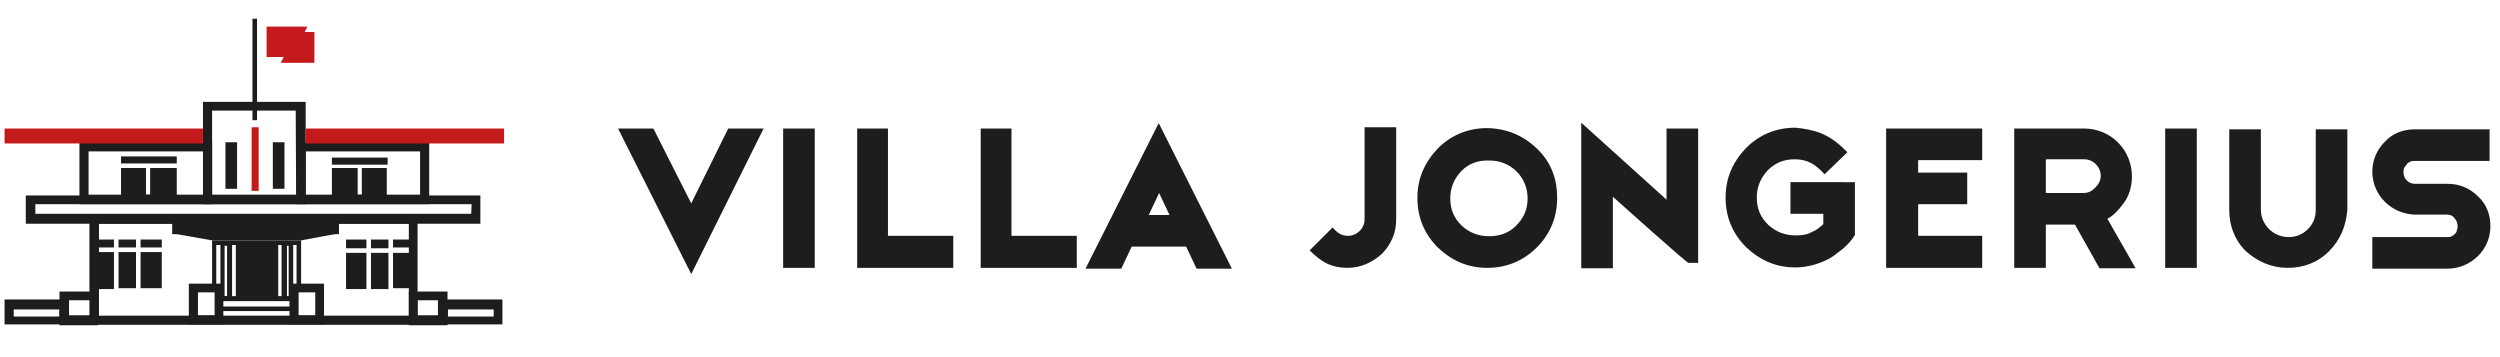
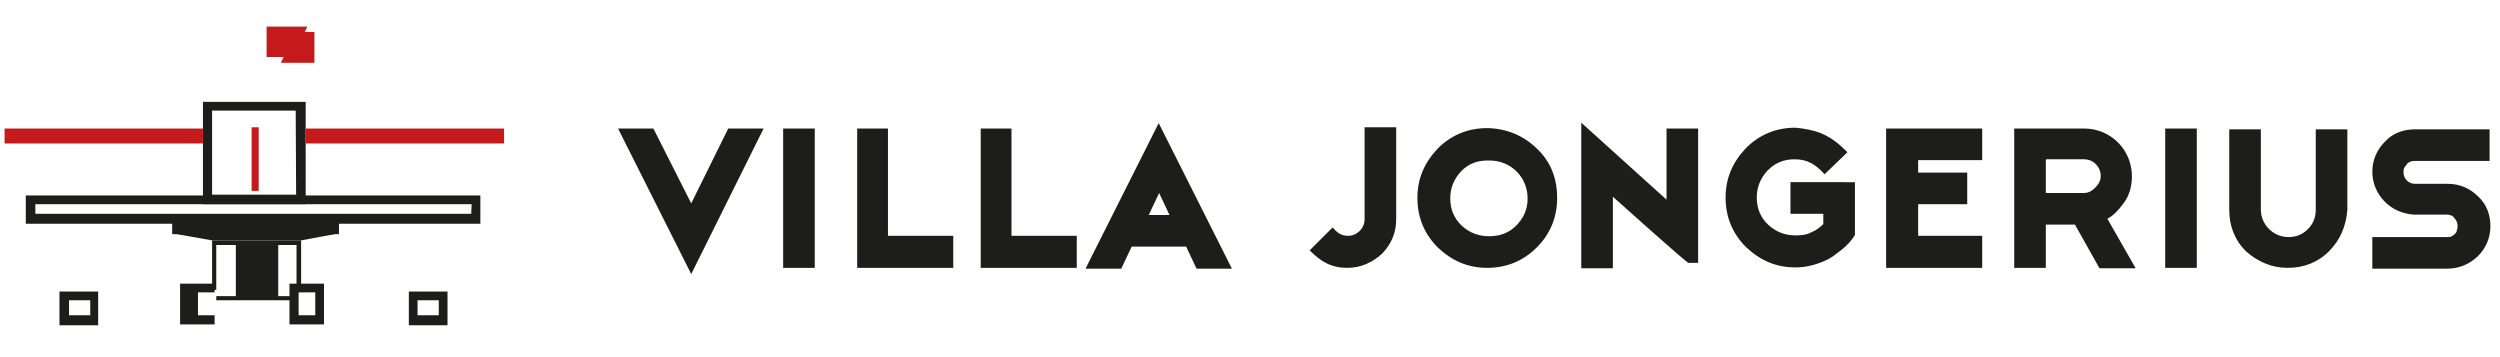
<svg xmlns="http://www.w3.org/2000/svg" version="1.1" id="Laag_1" x="0" y="0" viewBox="0 0 601.1 85.8" xml:space="preserve">
  <style>.st0{fill:#1d1e1b}.st1{fill:#c51a1b}</style>
  <path class="st0" d="M281.2 51.7l-2.5-5.3-2.5 5.3h5zm-9.1 7.6l-2.5 5.3H261l17.6-35 17.6 35h-8.5l-2.5-5.3h-13.1zM166.2 48.9l8.9-18h8.5l-17.4 35-17.6-35h8.5zm22.1-18h7.6v33.5h-7.6zm25.2 0v25.8h15.7v7.7h-23.1V30.9zm29.7 0v25.8h15.7v7.7h-23.1V30.9zm80.9 25.8c2.1 0 4-1.7 4-4V30.6h7.6v22.1c0 3.2-1.1 5.9-3.4 8.3-2.3 2.1-5.1 3.4-8.3 3.4-4 0-6.4-1.5-9.1-4.2l5.5-5.5c1.1 1.2 2 2 3.7 2zm27.1-15.4c-1.7 1.9-2.5 4-2.5 6.4 0 2.5.8 4.7 2.8 6.6 1.9 1.7 4 2.5 6.6 2.5 2.5 0 4.7-.8 6.4-2.5 1.9-1.9 2.8-4 2.8-6.6 0-5.1-4-9.1-9.1-9.1-2.9-.1-5.1.7-7 2.7zm18.3-5.6c3.4 3.2 4.9 7.2 4.9 11.9s-1.7 8.7-4.9 11.9c-3.2 3.2-7.2 4.9-11.9 4.9s-8.5-1.7-11.9-4.9c-3.2-3.2-4.9-7.2-4.9-11.9s1.7-8.5 4.9-11.9c3.2-3.2 7.2-4.9 11.9-4.9 4.7.1 8.7 1.8 11.9 4.9zM400.7 48V30.9h7.6v32.3H406c.4.8-18.2-15.9-18.2-15.9v17.2h-7.6v-35L400.7 48zM438 32.1c2.5 1.1 4.2 2.5 6.2 4.5l-5.5 5.3c-2.1-2.3-4-3.6-7.2-3.6-2.5 0-4.7.8-6.6 2.8-1.7 1.9-2.5 4-2.5 6.4 0 2.5.8 4.7 2.8 6.6 1.9 1.7 4 2.5 6.6 2.5 1.5 0 2.8-.2 3.8-.8 1.1-.4 1.9-1.1 2.8-1.9v-2.5h-7.9v-7.6H446v12.7c-.8 1.3-1.7 2.3-3 3.4-1.1.8-2.1 1.7-3.2 2.3-2.5 1.3-5.3 2.1-8.1 2.1-4.7 0-8.5-1.7-11.9-4.9-3.2-3.2-4.9-7.2-4.9-11.9s1.7-8.5 4.9-11.9c3.2-3.2 7.2-4.9 11.9-4.9 2.1.2 4.4.6 6.3 1.4zm38.6 6.4h-15.4v3H473v7.6h-11.8v7.6h15.4v7.7h-23.1V30.9h23.1zm15.3 0v7.9h9.1c1.1 0 1.9-.4 2.8-1.3.8-.8 1.3-1.7 1.3-2.8 0-2.1-1.7-4-4-4H492l-.1.2zm7 15.5h-7v10.4h-7.6V30.9h16.8c6.4 0 11.5 5.1 11.5 11.5 0 2.3-.6 4.7-2.1 6.6-1.1 1.5-2.3 2.8-3.8 3.6l6.8 11.9h-8.7L498.9 54zm21.7-23.1h7.6v33.5h-7.6zM560 60.4c-2.8 2.8-6.2 4-10 4s-7.2-1.5-10-4c-2.8-2.8-4-6.2-4-10V31.1h7.6v19.3c0 3.6 3 6.6 6.6 6.6 1.9 0 3.4-.6 4.7-1.9s1.9-2.8 1.9-4.7V31.1h7.6v19.3c-.3 3.8-1.6 7.2-4.4 10zm13.4-11.9c-1.9-1.9-3-4.5-3-7.2 0-2.8 1.1-5.3 3-7.2 1.9-2.1 4.5-3 7.2-3h18v7.6h-18c-.4 0-.8 0-1.1.2-.4.2-.6.2-.8.6-.2.2-.4.6-.6.8-.2.4-.2.6-.2 1.1 0 1.5 1.1 2.8 2.8 2.8h7.9c2.8 0 5.3 1.1 7.2 3 2.1 1.9 3 4.5 3 7.2 0 5.7-4.7 10.2-10.4 10.2h-18V57h18c.4 0 .8 0 1.1-.2.4-.2.6-.4.8-.6s.4-.4.4-.8c.2-.4.2-.6.2-1.1 0-.6-.2-1.3-.8-1.9-.4-.6-1.1-.8-1.9-.8h-7.9c-2.6-.2-5-1.2-6.9-3.1z" />
  <path class="st1" d="M60.5 30.6h1.7v15.3h-1.7z" />
  <path class="st0" d="M56.7 58.2h10.2v13.2H56.7zm14.4-31.6H51v20.2h20.2l-.1-20.2zm2.4-2.1v24.6H48.8V24.5h24.7z" />
-   <path class="st0" d="M54.2 34.2H57v11.2h-2.8zm11.4 0h2.8v11.2h-2.8zm32.7 19.6H23.8v22.1h74.5V53.8zm2.1-2.2v26.5H21.5V51.6h78.9z" />
  <path class="st0" d="M113.4 49.1H8.5v2.3h104.8l.1-2.3zm2.1-2.1v6.8H6.2V47h109.3zm-94 25.2h-4.9v3.6h5.1v-3.6h-.2zm2.1-2.1v8.1h-9.3v-8.1h9.3zm81.9 2.1h-5.1v3.6h5.1v-3.6zm2.1-2.1v8.1h-9.3v-8.1h9.3z" />
-   <path class="st0" d="M48.8 36.4H21.3v10.4h27.6V36.4h-.1zm2.2-2.2v14.9H19.1V34.2H51zm50 2.2H73.5v10.4H101V36.4zm2.2-2.2v14.9H71.3V34.2h31.9zM14.3 74.4h-11v1.7h11v-1.7zm2.1-2.4v6H1.1v-6h15.3zm102.3 2.4h-11v1.7h11v-1.7zm2.1-2.4v6h-15.5v-6h15.5zM60.7 4.5h1.1v24.4h-1.1zm9.2 67.9H53.5v1.3h16.3l.1-1.3zm1-1v3.4H52.5v-3.4h18.4z" />
-   <path class="st0" d="M54.6 59.1H54v12.1h.6V59.1zm1.2-1.1v14.2H53V58h2.8zm13.6 1.1H69v12.1h.4V59.1zm1.1-1.1v14.2h-2.8V58h2.8zm12.7 2.8h4.9v8.7h-4.9zm0-3.2h4.9v2.1h-4.9zm-54.1-20h13.4v1.7H29.1zm50.7.3h13.4v1.7H79.8zm-43.7 2.5v6.4h-1v-6.4h-6V47h13.4v-6.6zm-2.3 17.2h5.1v1.9h-5.1zm0 3h5.1v8.7h-5.1zM87 40.4v6.4h-1v-6.4h-6.2V47H93v-6.6z" />
-   <path class="st0" d="M51.6 70.3h-4v5.5h4v-5.5zm2.1-2.1V78h-8.3v-9.8h8.3z" />
+   <path class="st0" d="M51.6 70.3h-4v5.5h4v-5.5zV78h-8.3v-9.8h8.3z" />
  <path class="st0" d="M71.3 72.2v-1H52V58.9h19.3v10.8h1.1V57.8H51v11.9h1v2.5z" />
  <path class="st0" d="M75.8 70.3h-4v5.5h4v-5.5zm2.1-2.1V78h-8.3v-9.8h8.3zM41.4 51.6h40.1v4.7H41.4z" />
  <path class="st0" d="M41.4 56.1h40.1l-9.1 1.7H51z" />
  <path class="st1" d="M1.1 30.9h47.7v3.6H1.1zm72.4 0h47.7v3.6H73.5zM64.1 6.4h9.8l-3.6 7.3h-6.2z" />
  <path class="st1" d="M75.6 15.1h-8.1l3.8-7.4h4.3z" />
-   <path class="st0" d="M28.5 57.6h4.2v1.9h-4.2zm0 3h4.2v8.7h-4.2zm-5.3 0v-1.1h4.2v-1.9h-4.9v11.9h4.9v-8.9zm66-3h4.2v2.1h-4.2zm0 3.2h4.2v8.7h-4.2zm5.3-3.2v1.9h4.2v1.3h-4.2v8.5h5.1V57.6z" />
</svg>